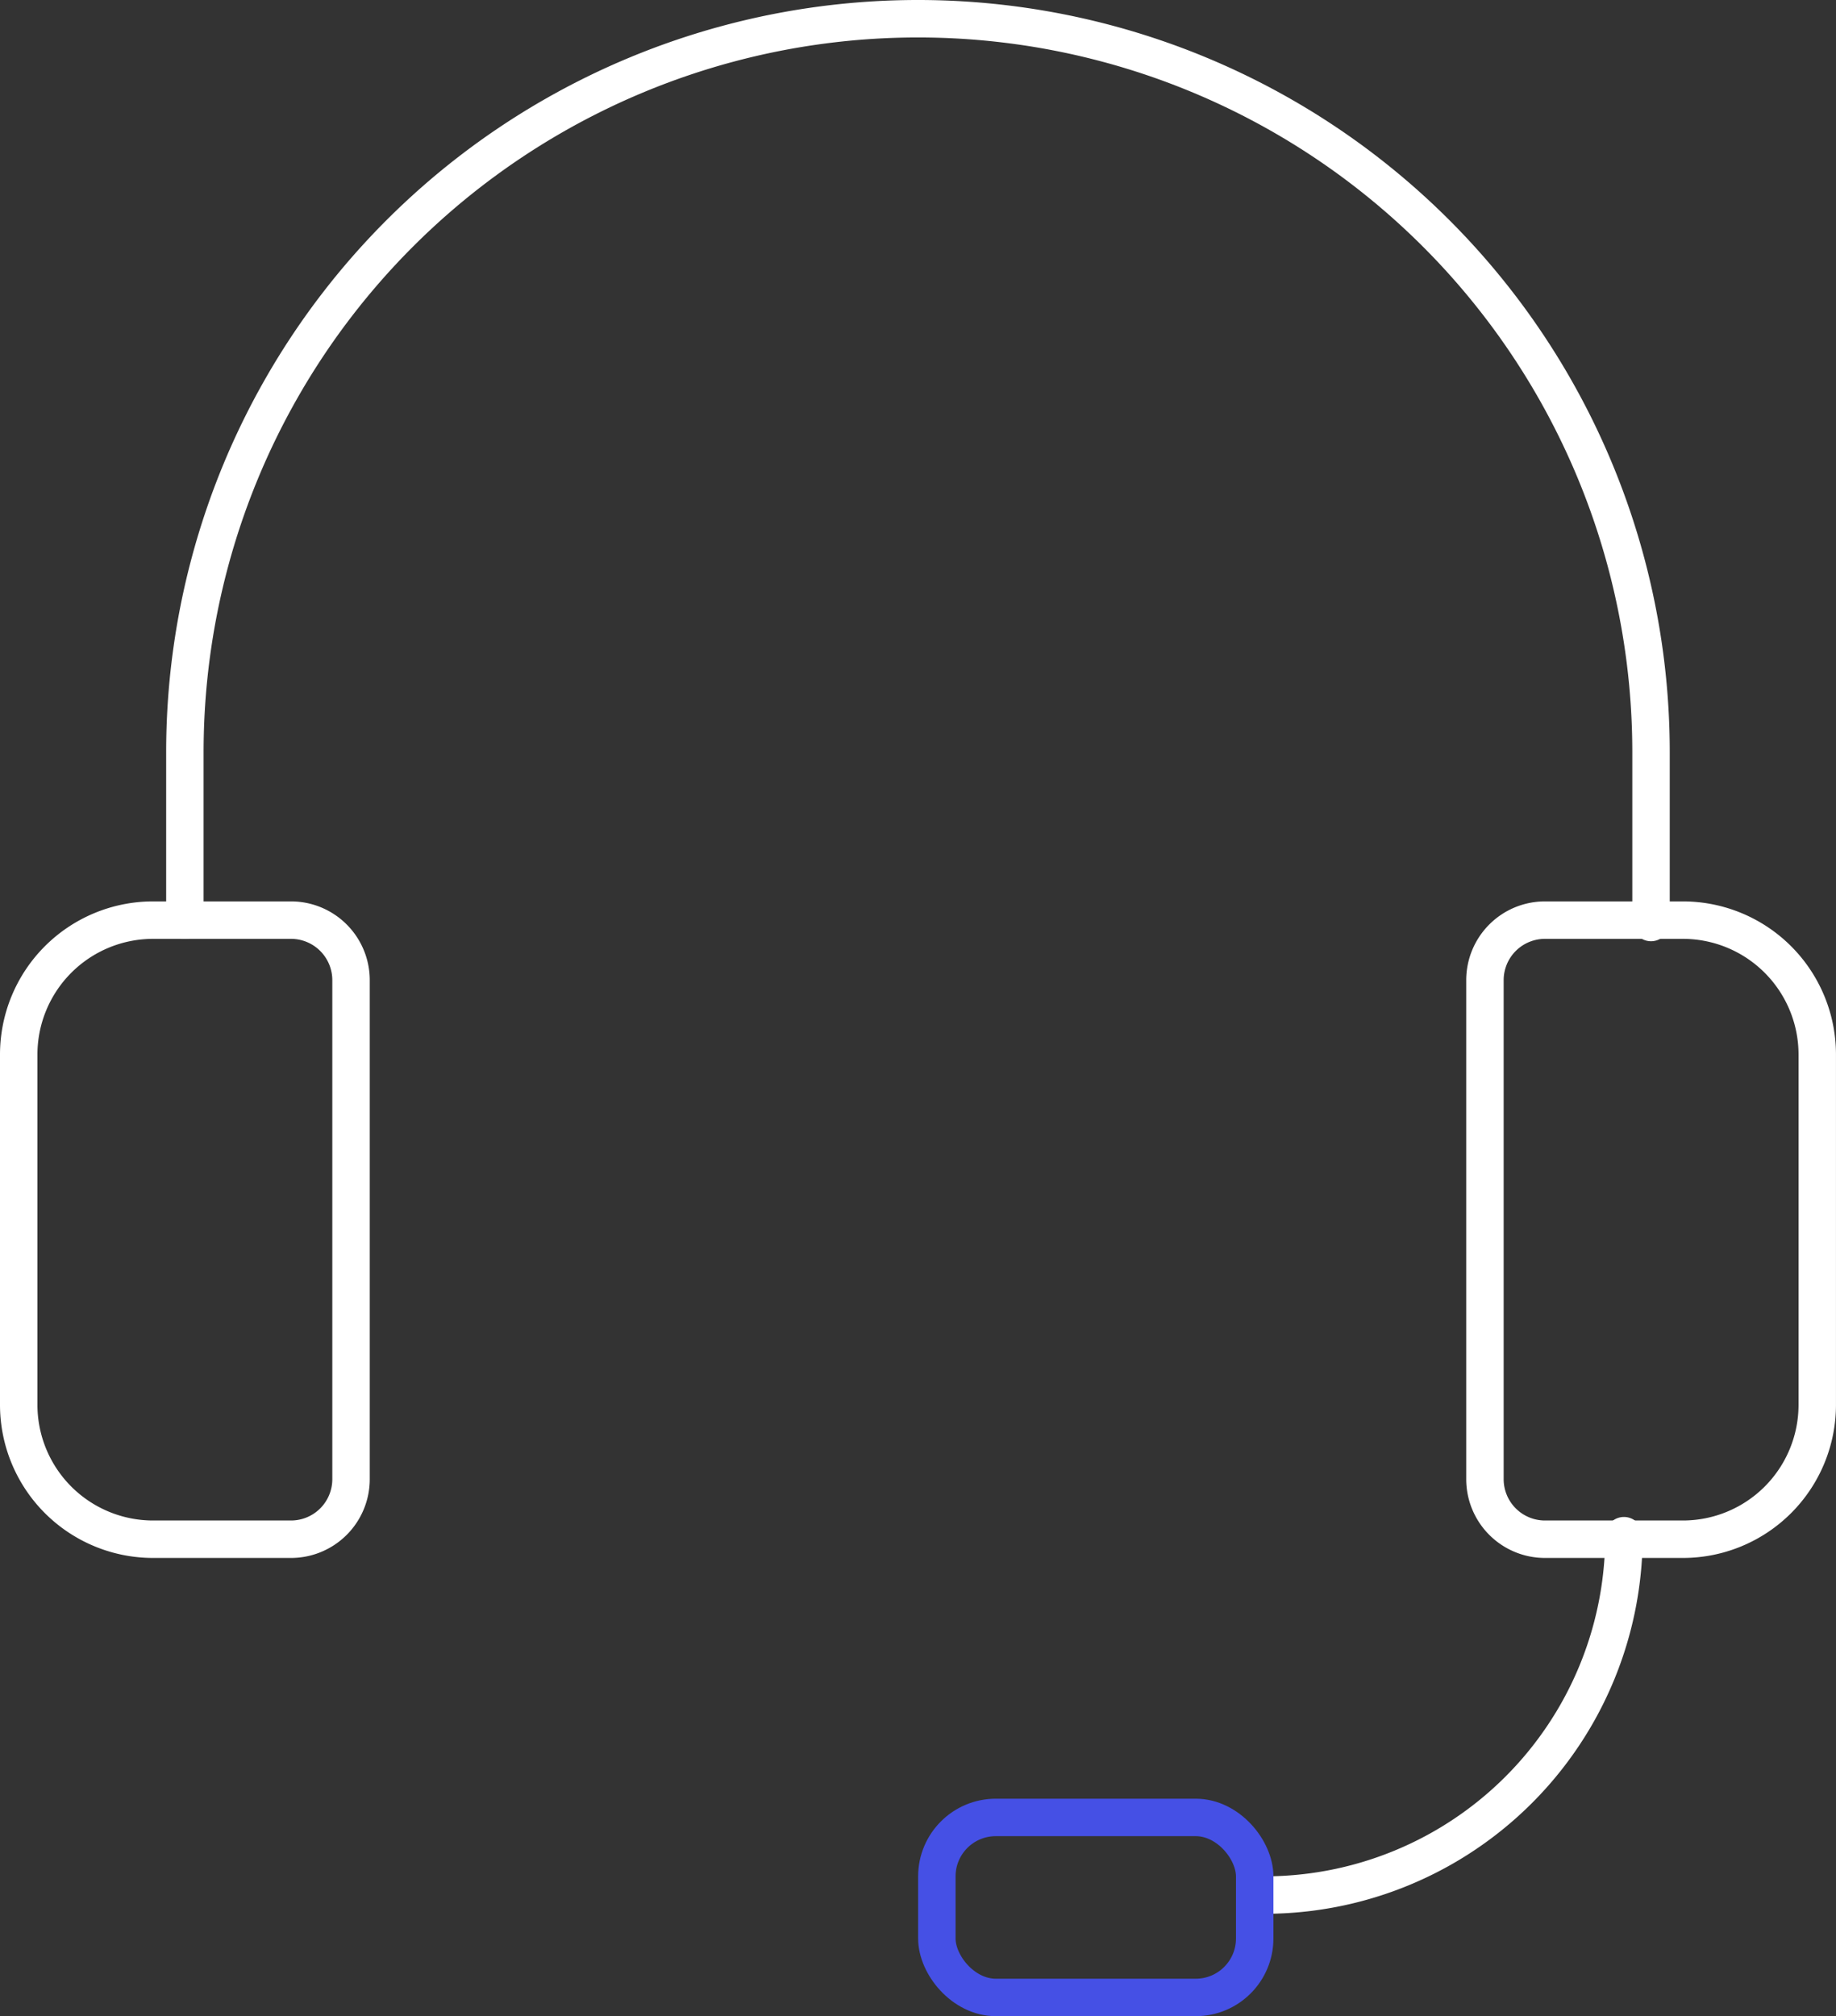
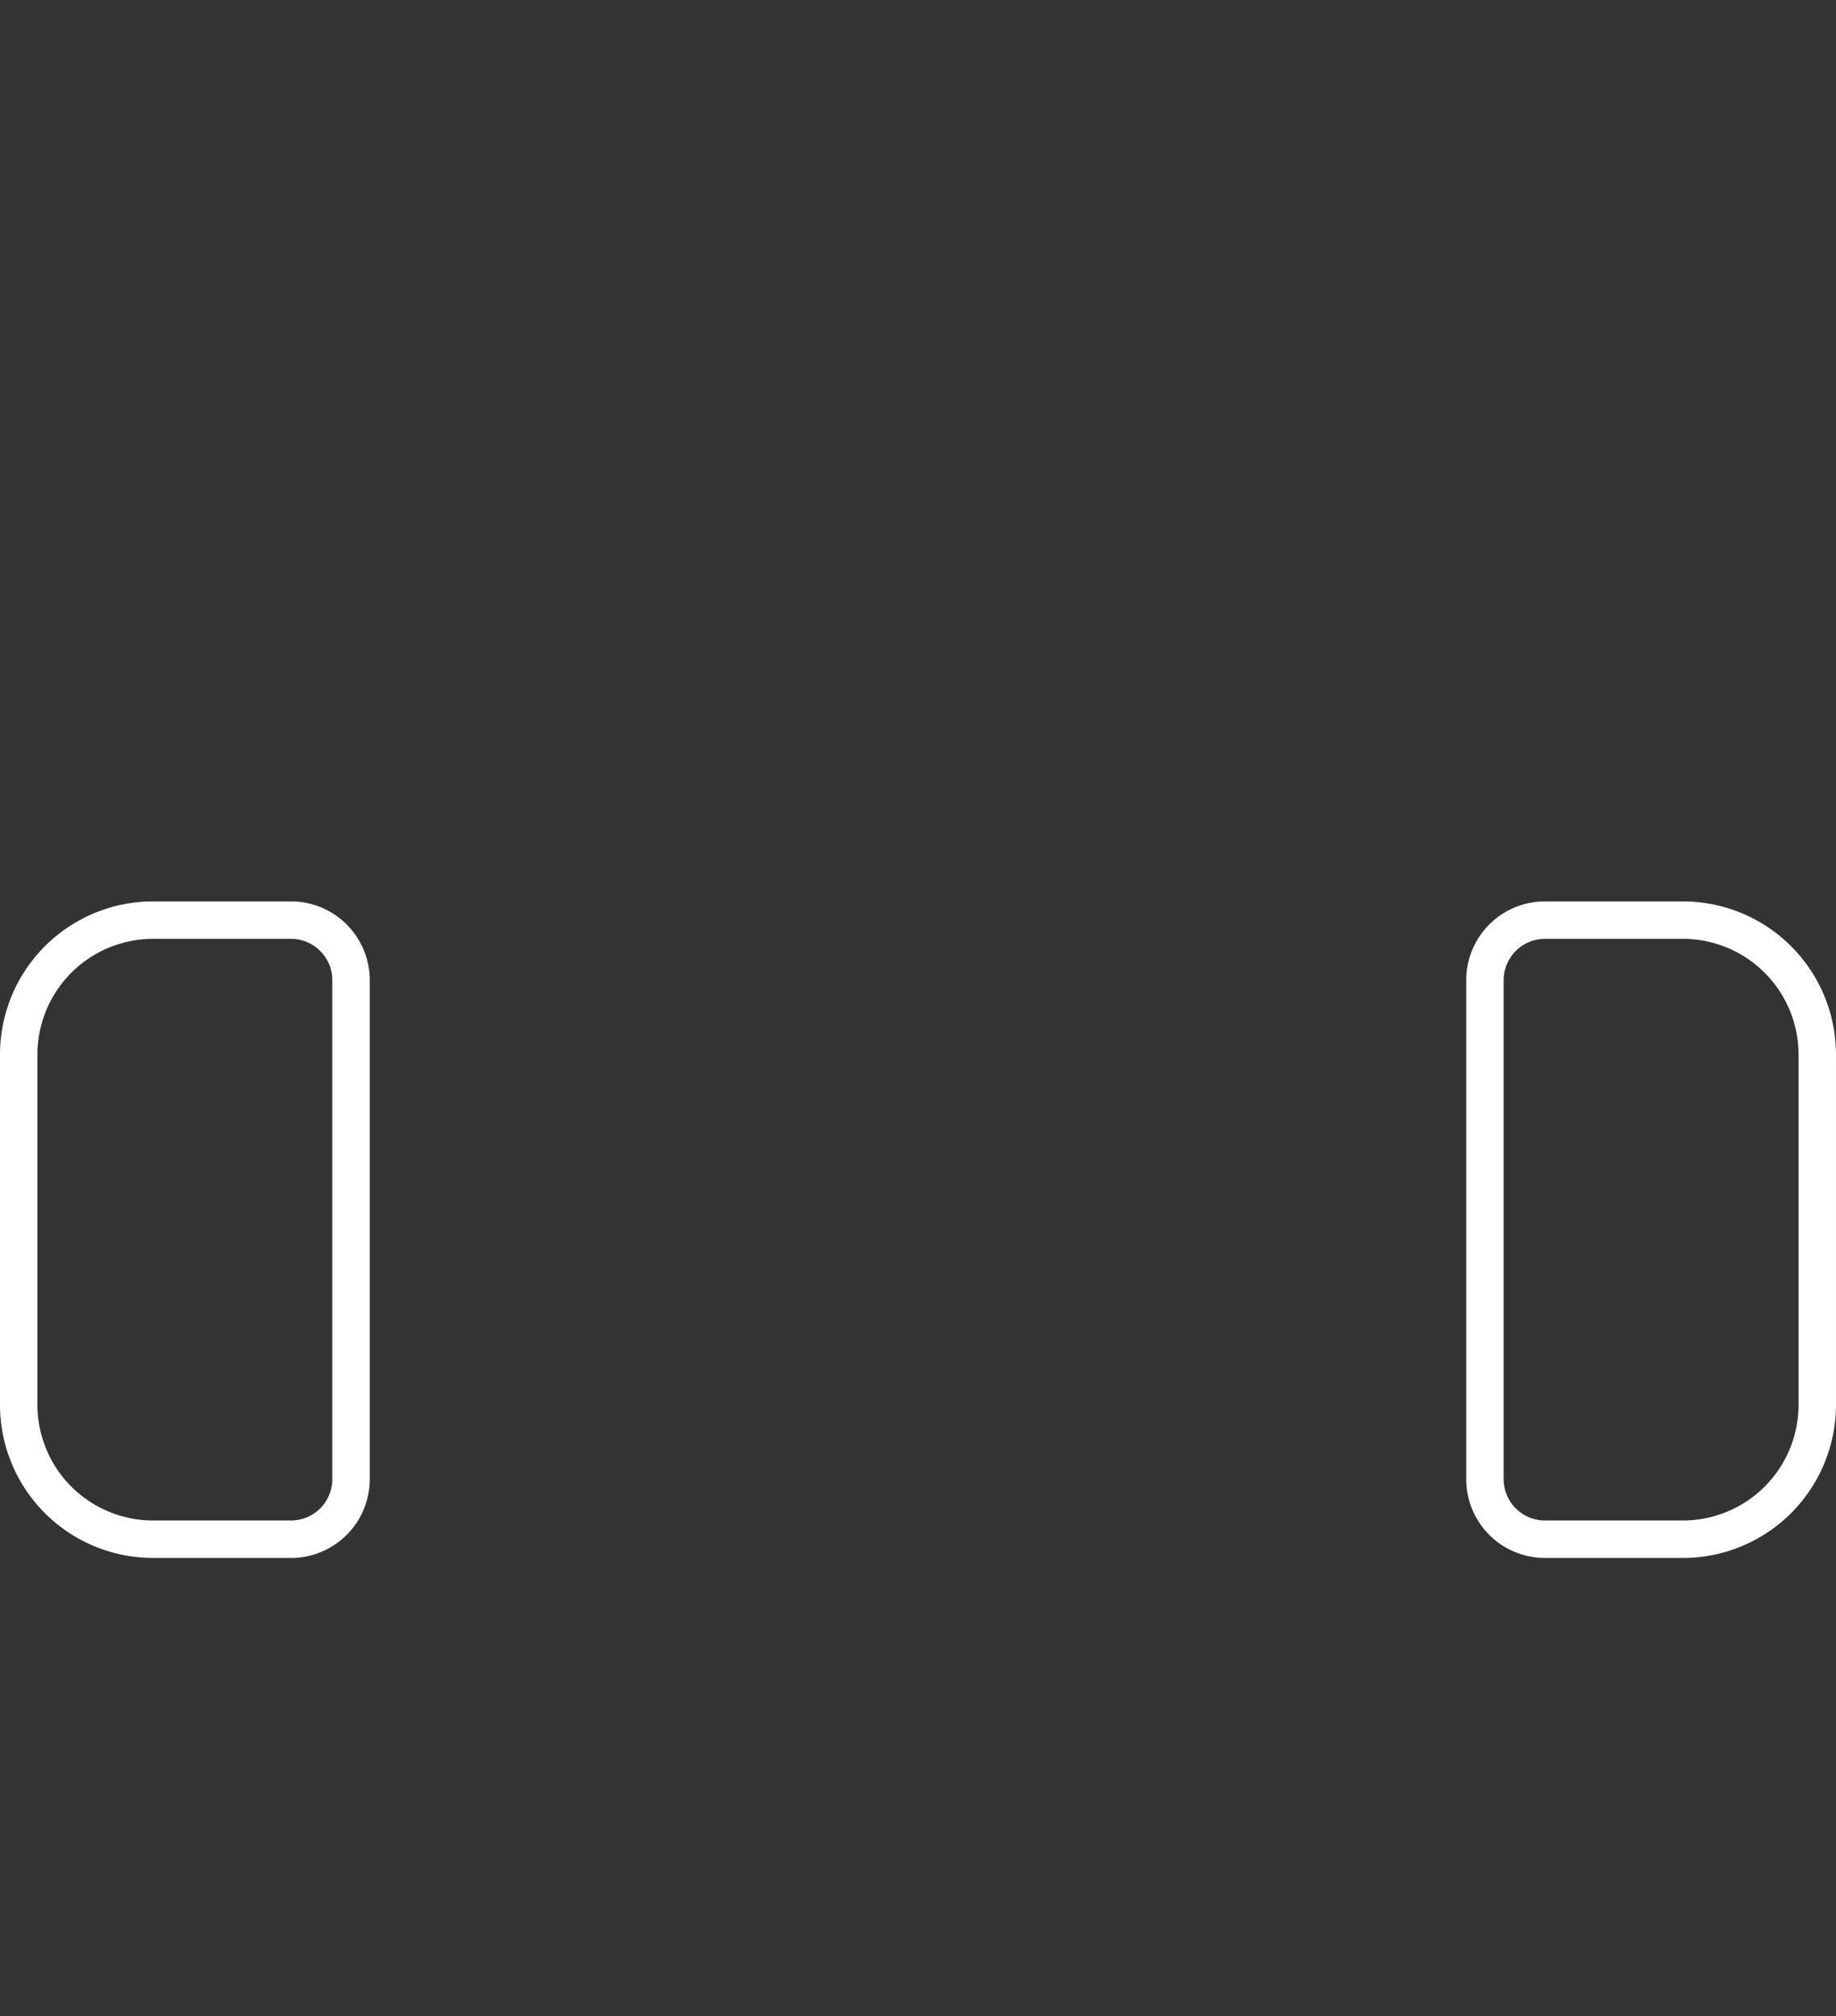
<svg xmlns="http://www.w3.org/2000/svg" width="73.559" height="80.745" viewBox="0 0 73.559 80.745">
  <rect x="0" y="0" width="73.559" height="80.745" fill="#333333" stroke="none" />
  <g fill="none" stroke-linecap="round" stroke-linejoin="round" stroke-width="1.5" transform="translate(-253.848 -456.165)">
-     <path stroke="#fff" d="M318.911 517.668a14.391 14.391 0 0 1-14.39 14.392h0M261.255 493.014v-6.727a29.372 29.372 0 0 1 29.372-29.372h0a29.372 29.372 0 0 1 29.369 29.372v6.823" />
    <path stroke="#fff" d="M259.982 493.015h5.525a2.405 2.405 0 0 1 2.405 2.405v19.984a2.405 2.405 0 0 1-2.405 2.405h-5.525a5.384 5.384 0 0 1-5.384-5.384v-14.026a5.384 5.384 0 0 1 5.384-5.384ZM321.272 517.809h-5.525a2.405 2.405 0 0 1-2.405-2.405V495.42a2.405 2.405 0 0 1 2.405-2.405h5.525a5.384 5.384 0 0 1 5.384 5.384v14.026a5.384 5.384 0 0 1-5.384 5.384Z" />
-     <rect width="12.734" height="7.209" stroke="#4550e5" rx="2.361" transform="translate(291.383 528.951)" />
  </g>
</svg>